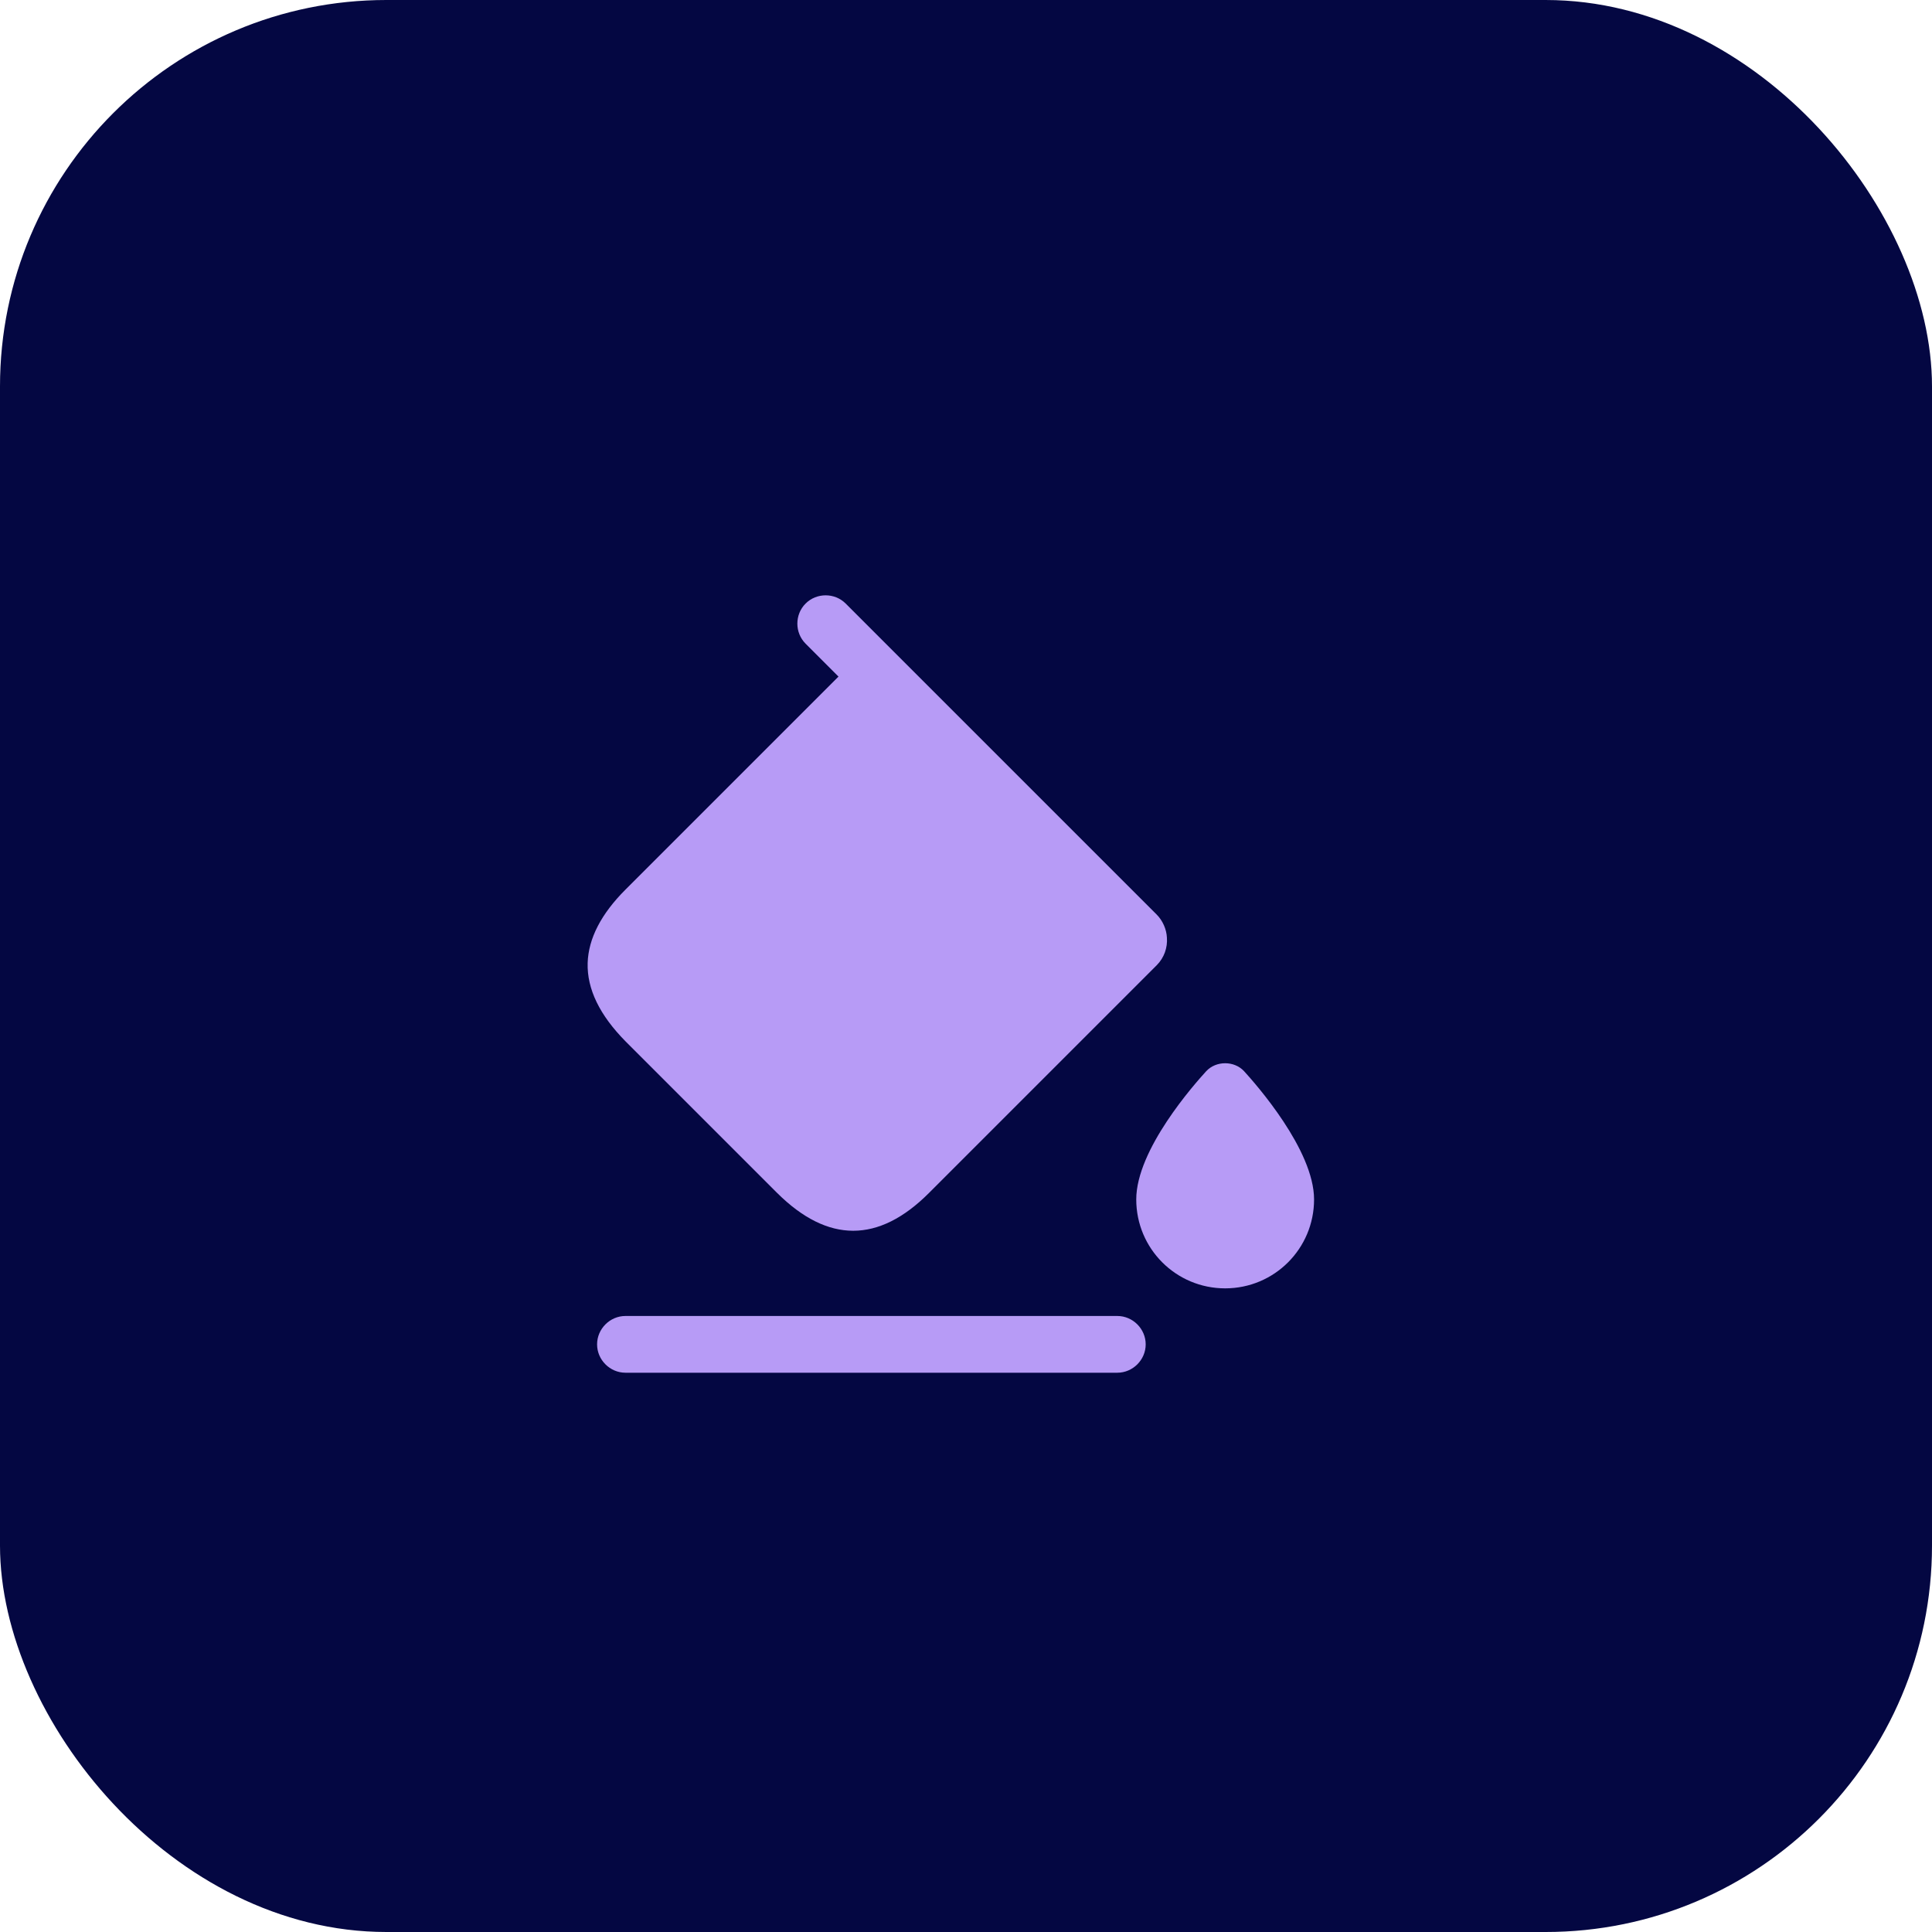
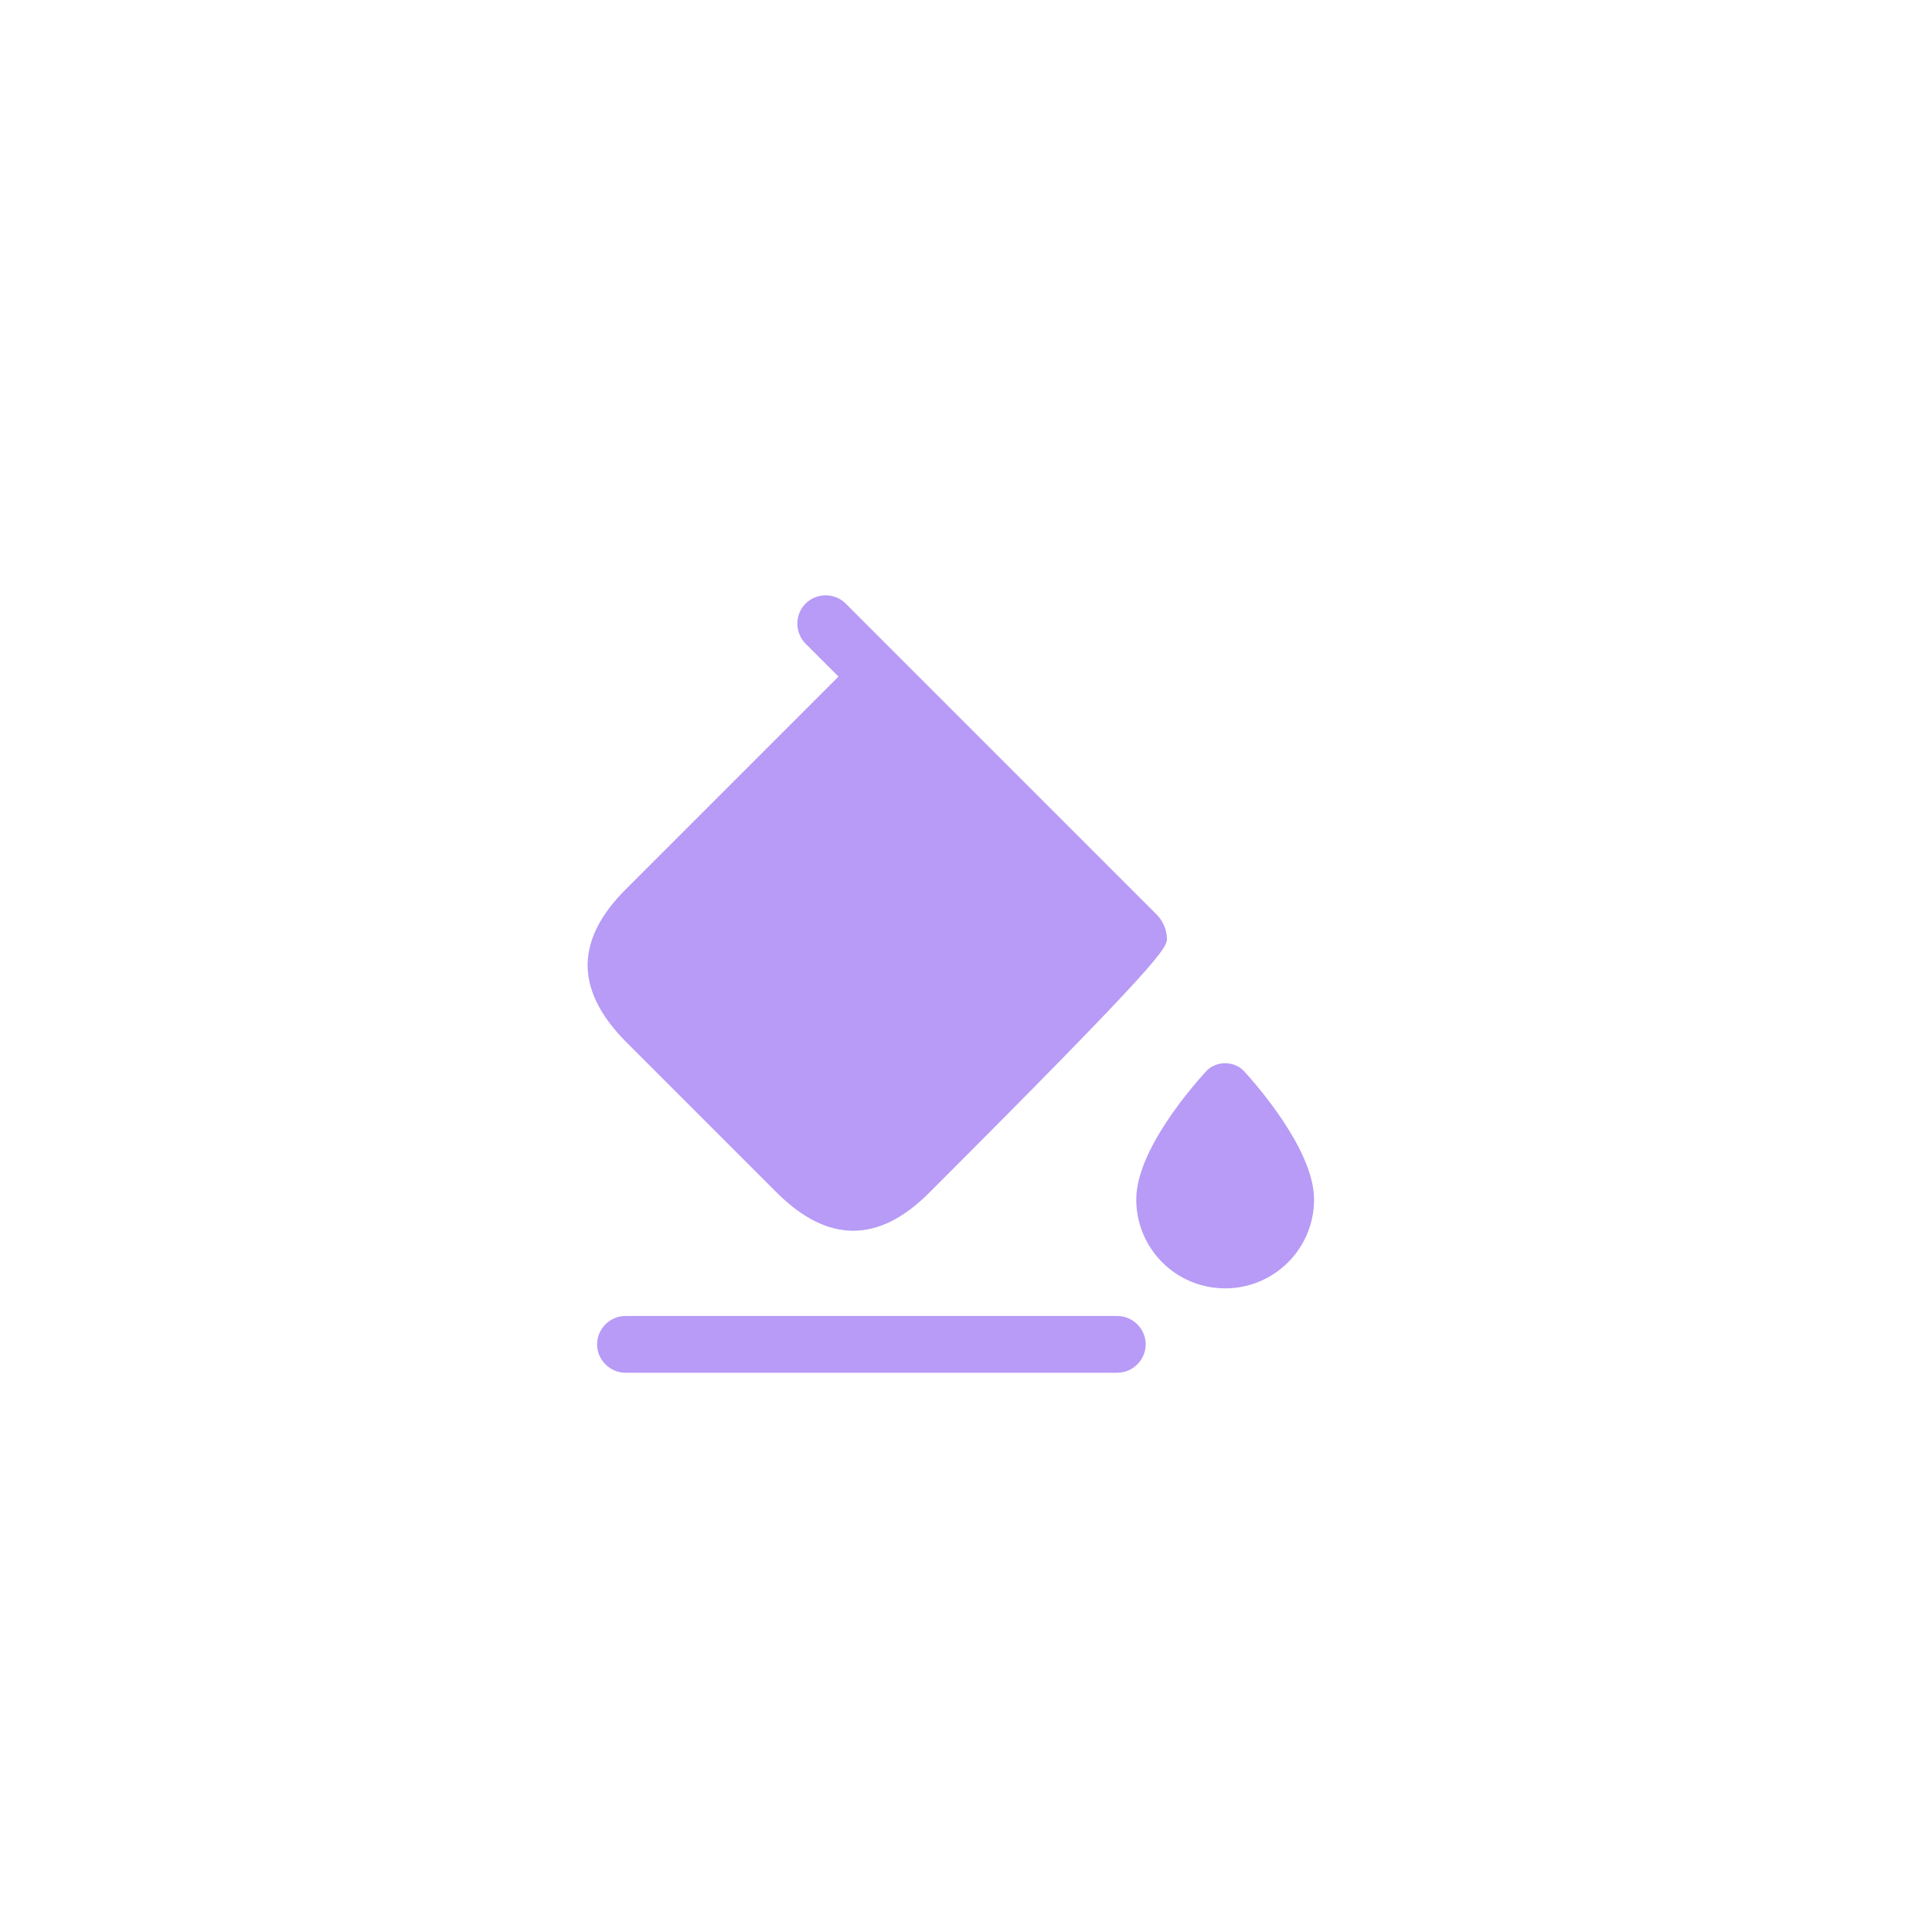
<svg xmlns="http://www.w3.org/2000/svg" width="100" height="100" viewBox="0 0 100 100" fill="none">
-   <rect width="100" height="100" rx="20" fill="#040742" />
-   <path d="M59.87 47.337L45.476 32.944L43.773 31.24C43.205 30.672 42.265 30.672 41.697 31.24C41.129 31.808 41.129 32.748 41.697 33.316L43.4 35.02L32.375 46.045C31.122 47.298 30.456 48.571 30.417 49.844C30.378 51.195 31.043 52.547 32.375 53.898L40.228 61.751C42.852 64.355 45.476 64.355 48.081 61.751L59.87 49.962C60.262 49.57 60.438 49.041 60.399 48.532C60.379 48.101 60.183 47.651 59.87 47.337Z" fill="#B79BF6" />
+   <path d="M59.87 47.337L45.476 32.944L43.773 31.24C43.205 30.672 42.265 30.672 41.697 31.24C41.129 31.808 41.129 32.748 41.697 33.316L43.4 35.02L32.375 46.045C31.122 47.298 30.456 48.571 30.417 49.844C30.378 51.195 31.043 52.547 32.375 53.898L40.228 61.751C42.852 64.355 45.476 64.355 48.081 61.751C60.262 49.57 60.438 49.041 60.399 48.532C60.379 48.101 60.183 47.651 59.87 47.337Z" fill="#B79BF6" />
  <path d="M57.832 71.052H32.374C31.571 71.052 30.905 70.386 30.905 69.584C30.905 68.781 31.571 68.115 32.374 68.115H57.832C58.635 68.115 59.301 68.781 59.301 69.584C59.301 70.386 58.635 71.052 57.832 71.052Z" fill="#B79BF6" />
  <path d="M64.393 55.444C63.884 54.896 62.944 54.896 62.434 55.444C61.827 56.11 58.812 59.498 58.812 62.083C58.812 64.629 60.868 66.685 63.414 66.685C65.959 66.685 68.016 64.629 68.016 62.083C68.016 59.518 65 56.11 64.393 55.444Z" fill="#B79BF6" />
</svg>